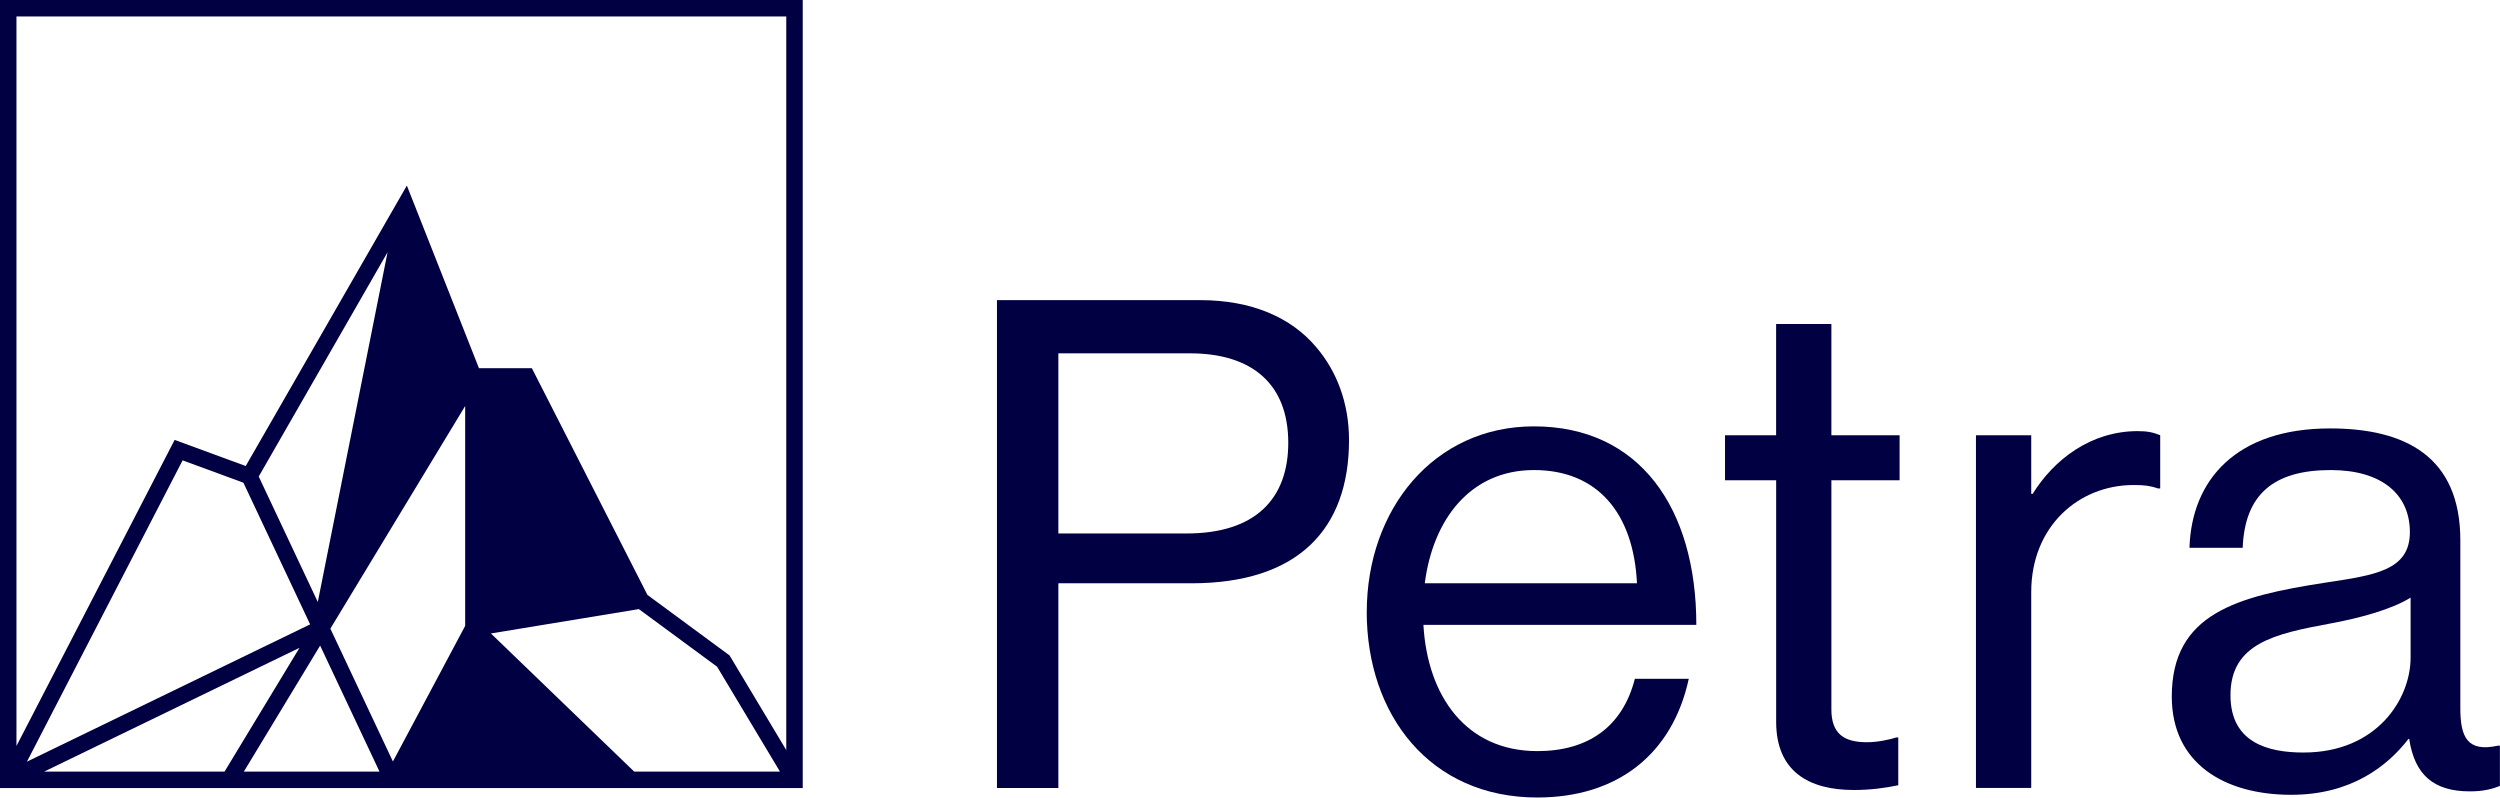
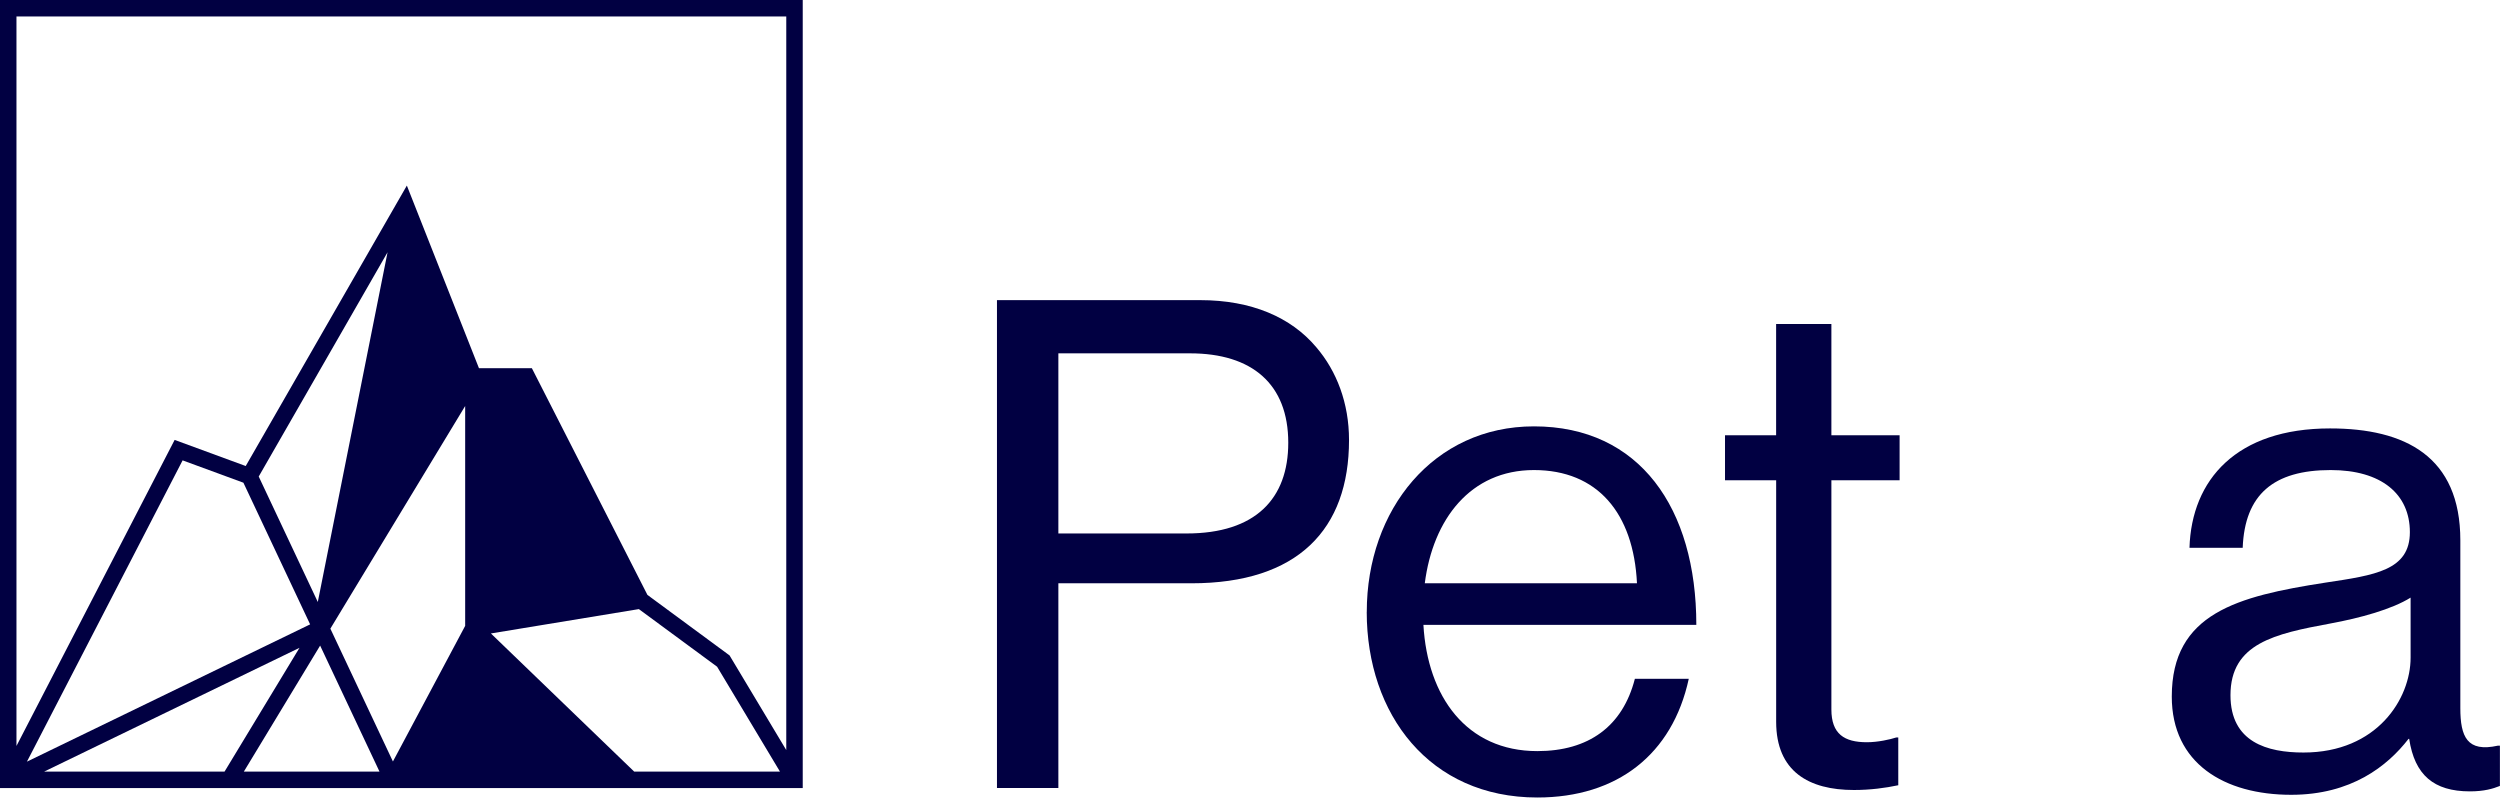
<svg xmlns="http://www.w3.org/2000/svg" id="a" viewBox="0 0 583.07 186">
  <defs>
    <style>.b{fill:#010042;}</style>
  </defs>
  <g>
    <path class="b" d="M232.52,70h47.42c11.93,0,21.16,3.98,27.05,10.98,4.77,5.57,7.64,13.05,7.64,21.64,0,20.85-11.93,33.42-36.76,33.42h-31.03v47.74h-14.32V70Zm14.32,54.42h29.91c16.07,0,23.71-8.11,23.71-21.16,0-13.68-8.43-20.85-22.91-20.85h-30.71v42.01Z" />
    <path class="b" d="M318.77,142.72c0-23.87,15.59-43.28,38.99-43.28,24.66,0,37.87,19.09,37.87,46.3h-63.65c.95,16.71,10.02,29.44,26.57,29.44,11.93,0,19.89-5.73,22.75-16.87h12.57c-3.82,17.66-16.71,27.69-35.33,27.69-25.14,0-39.78-19.41-39.78-43.28Zm13.53-6.68h49.49c-.8-16.39-9.23-26.41-24.03-26.41s-23.55,11.46-25.46,26.41Z" />
    <path class="b" d="M402.31,101.51h11.93v-25.94h12.89v25.94h15.91v10.5h-15.91v53.46c0,5.73,3.02,7.64,8.28,7.64,2.55,0,5.41-.64,6.84-1.11h.48v11.14c-3.02,.64-6.52,1.11-10.34,1.11-10.5,0-18.14-4.3-18.14-15.91v-56.33h-11.93v-10.5Z" />
-     <path class="b" d="M473.75,115.19h.32c4.93-7.96,13.52-14.64,24.5-14.64,2.39,0,3.66,.32,5.25,.96v12.41h-.48c-1.91-.64-3.18-.8-5.73-.8-12.73,0-23.87,9.55-23.87,24.98v45.67h-12.89V101.51h12.89v13.68Z" />
    <path class="b" d="M561.9,172.32h-.16c-4.93,6.37-13.37,13.05-27.37,13.05-15.59,0-27.85-7.32-27.85-22.91,0-19.41,15.28-23.39,35.8-26.57,11.62-1.75,19.73-2.86,19.73-11.78s-6.68-14.48-18.46-14.48c-13.37,0-20.05,5.73-20.53,18.14h-12.41c.48-15.91,10.98-27.85,32.78-27.85,17.5,0,30.39,6.52,30.39,26.1v39.14c0,6.68,1.59,10.34,8.75,8.75h.48v9.39c-1.59,.64-3.66,1.27-7,1.27-8.43,0-12.89-3.82-14.16-12.25Zm.32-18.94v-14c-4.3,2.7-11.78,4.77-18.78,6.05-12.89,2.39-23.23,4.61-23.23,16.71,0,10.98,8.59,13.37,17.03,13.37,17.19,0,24.98-12.57,24.98-22.12Z" />
  </g>
  <path class="b" d="M0,0V183.8H187.22V0H0ZM183.38,3.84V174.94l-13.23-22.08-19.15-14.11-26.95-52.87h-12.34l-16.82-42.6L57.31,108.69l-16.58-6.09L3.84,173.98V3.84H183.38ZM108.48,145.99l-16.84,31.61-14.59-30.98,31.44-51.93v51.31Zm-34.36-5.59l-13.78-29.26,30.05-52.31-16.27,81.57Zm-17.35-27.82l15.56,33.04L6.28,177.64,42.59,107.37l14.18,5.21Zm13.08,38.51l-17.48,28.87H10.29l59.56-28.87Zm4.81-.53l13.85,29.4h-31.64l17.8-29.4Zm39.83-2.82l34.51-5.68,18.25,13.44,14.66,24.46h-34l-33.42-32.22Z" />
</svg>